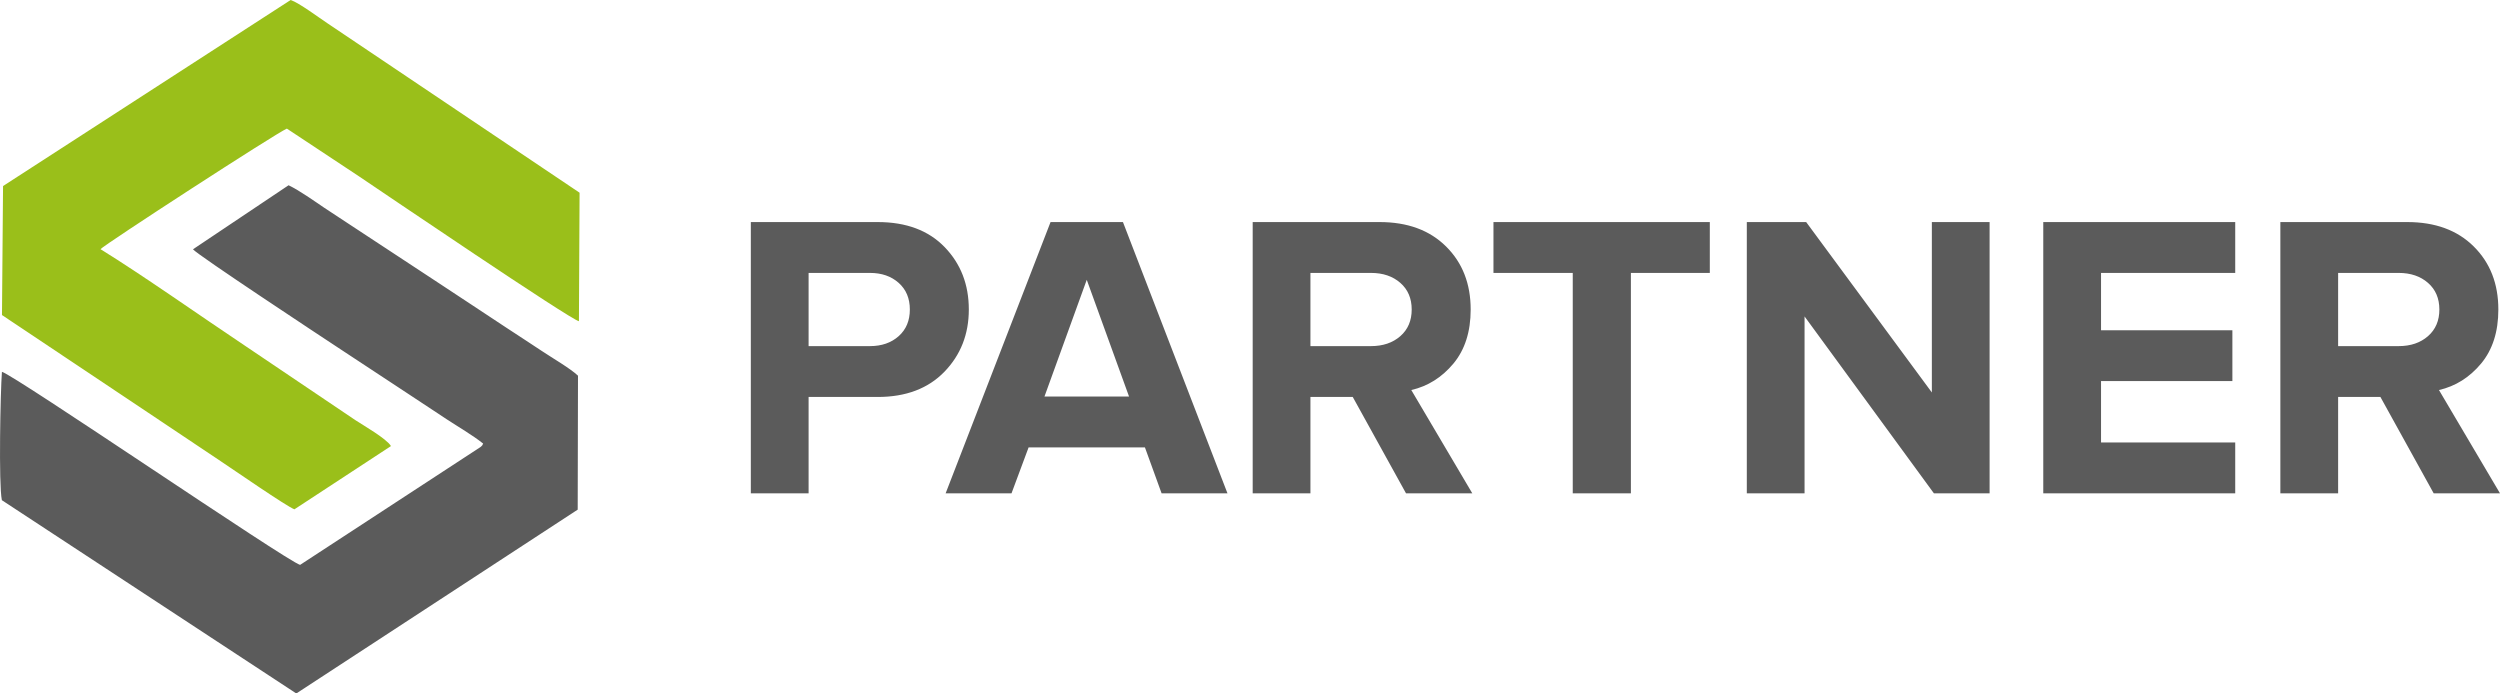
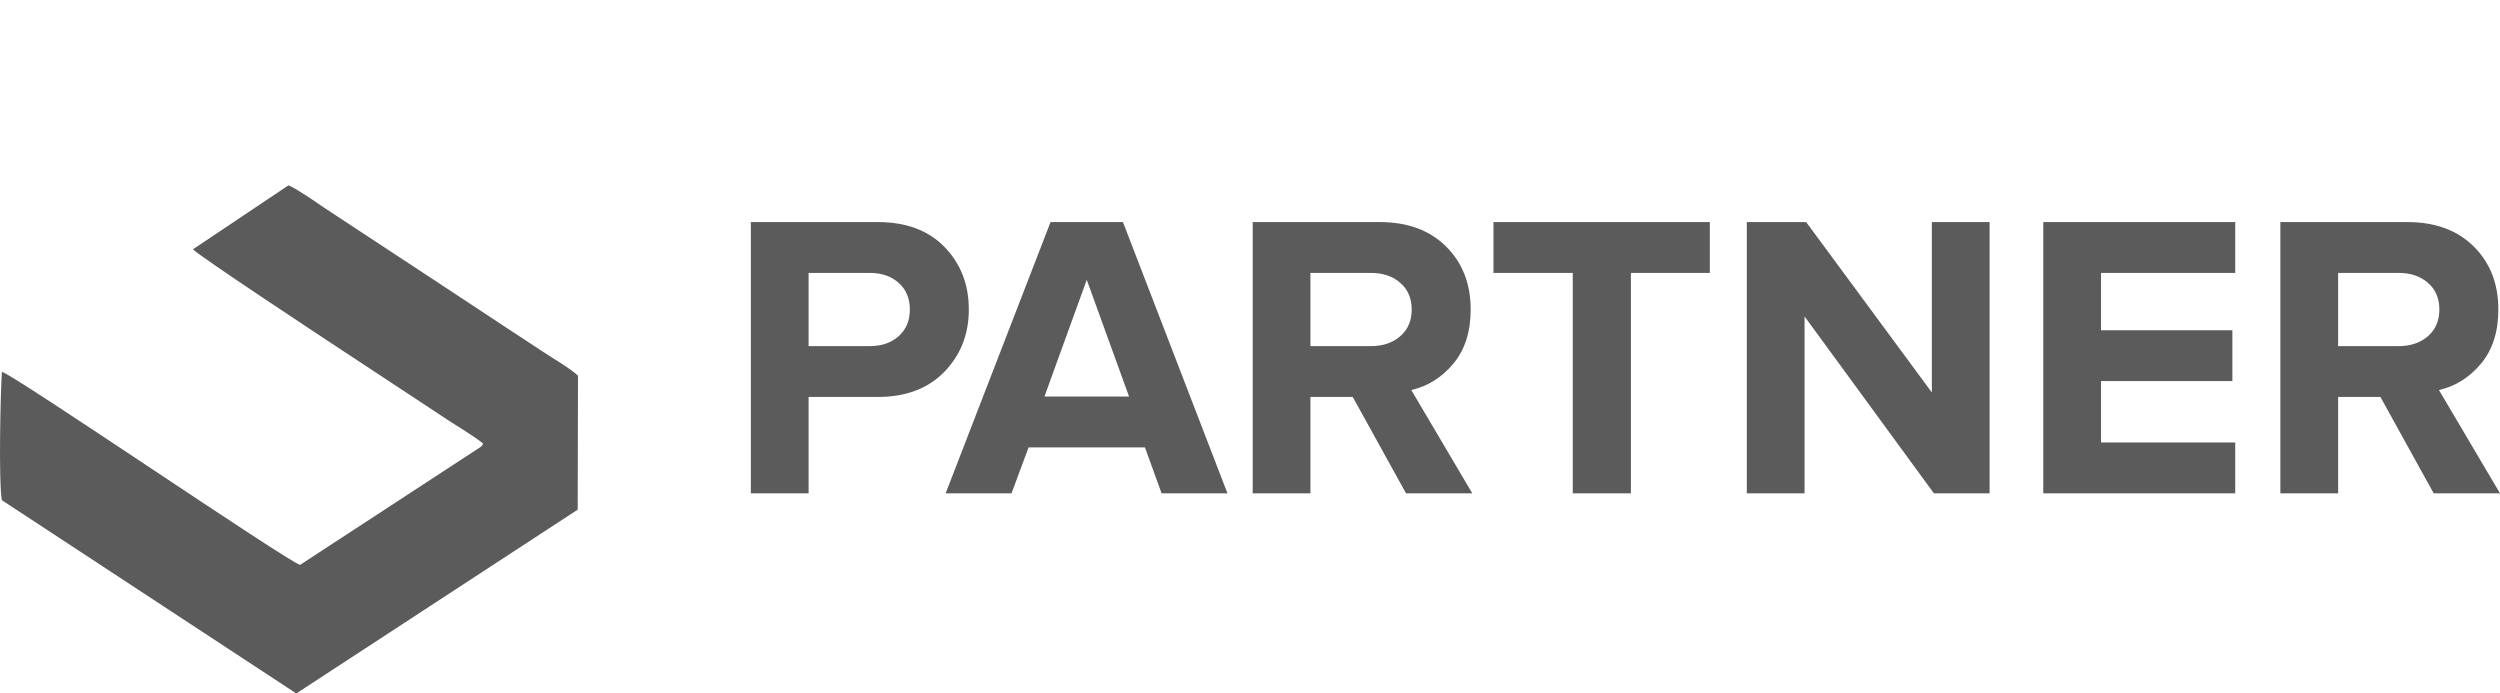
<svg xmlns="http://www.w3.org/2000/svg" xml:space="preserve" width="40.658mm" height="11.278mm" version="1.1" style="shape-rendering:geometricPrecision; text-rendering:geometricPrecision; image-rendering:optimizeQuality; fill-rule:evenodd; clip-rule:evenodd" viewBox="0 0 93168 25844">
  <defs>
    <style type="text/css">
   
    .fil1 {fill:#9ABF1A}
    .fil0 {fill:#5B5B5B;fill-rule:nonzero}
   
  </style>
  </defs>
  <g id="Слой_x0020_1">
    <path class="fil0" d="M30134 18385l-2153 0 0 -10109 4729 0c1061,0 1892,311 2493,932 602,622 902,1397 902,2327 0,919 -303,1692 -909,2319 -607,626 -1435,940 -2486,940l-2576 0 0 3591zm-22943 -9094c161,205 4773,3247 5395,3657 869,574 1839,1211 2713,1787 461,303 889,585 1357,896 401,267 951,581 1350,901 -62,99 8,31 -92,123l-6731 4397c-508,-147 -10637,-7070 -11112,-7195 -56,760 -126,4190 -2,4784l10973 7203 10487 -6851 11 -4992c-294,-277 -975,-670 -1350,-922 -471,-317 -866,-564 -1359,-892 -858,-572 -1798,-1184 -2668,-1761l-4071 -2677c-371,-251 -943,-657 -1338,-845l-3563 2387zm25231 3608c435,0 791,-124 1069,-371 278,-248 416,-579 416,-993 0,-414 -138,-745 -416,-993 -278,-247 -634,-371 -1069,-371l-2288 0 0 2728 2288 0zm13322 5486l-2455 0 -621 -1712 -4335 0 -637 1712 -2455 0 3910 -10109 2698 0 3895 10109zm-3668 -3607l-1576 -4350 -1576 4350 3152 0zm12792 3607l-2470 0 -1985 -3591 -1577 0 0 3591 -2152 0 0 -10109 4729 0c1041,0 1866,303 2478,910 611,606 917,1389 917,2349 0,828 -215,1500 -644,2016 -430,515 -953,843 -1569,985l2273 3849zm-3774 -5486c445,0 809,-124 1092,-371 283,-248 424,-579 424,-993 0,-414 -141,-745 -424,-993 -283,-247 -647,-371 -1092,-371l-2258 0 0 2728 2258 0zm9685 5486l-2167 0 0 -8214 -2955 0 0 -1895 8063 0 0 1895 -2941 0 0 8214zm13368 0l-2076 0 -4820 -6592 0 6592 -2152 0 0 -10109 2212 0 4684 6351 0 -6351 2152 0 0 10109zm9154 0l-7154 0 0 -10109 7154 0 0 1895 -5001 0 0 2137 4895 0 0 1894 -4895 0 0 2289 5001 0 0 1894zm9867 0l-2471 0 -1985 -3591 -1576 0 0 3591 -2153 0 0 -10109 4729 0c1041,0 1867,303 2478,910 611,606 917,1389 917,2349 0,828 -215,1500 -644,2016 -430,515 -952,843 -1569,985l2274 3849zm-3774 -5486c444,0 808,-124 1091,-371 283,-248 424,-579 424,-993 0,-414 -141,-745 -424,-993 -283,-247 -647,-371 -1091,-371l-2258 0 0 2728 2258 0z" />
-     <path class="fil1" d="M113 6933l-40 4808 5445 3637c917,606 1785,1200 2696,1803 446,295 2475,1700 2758,1800l3598 -2357c-164,-277 -1037,-775 -1322,-963l-4074 -2746c-1641,-1094 -3843,-2649 -5429,-3629 127,-160 6567,-4339 6945,-4493l2708 1792c845,569 7867,5333 8177,5386l24 -4789 -9384 -6306c-336,-222 -1069,-772 -1384,-876l-10718 6933z" />
  </g>
</svg>